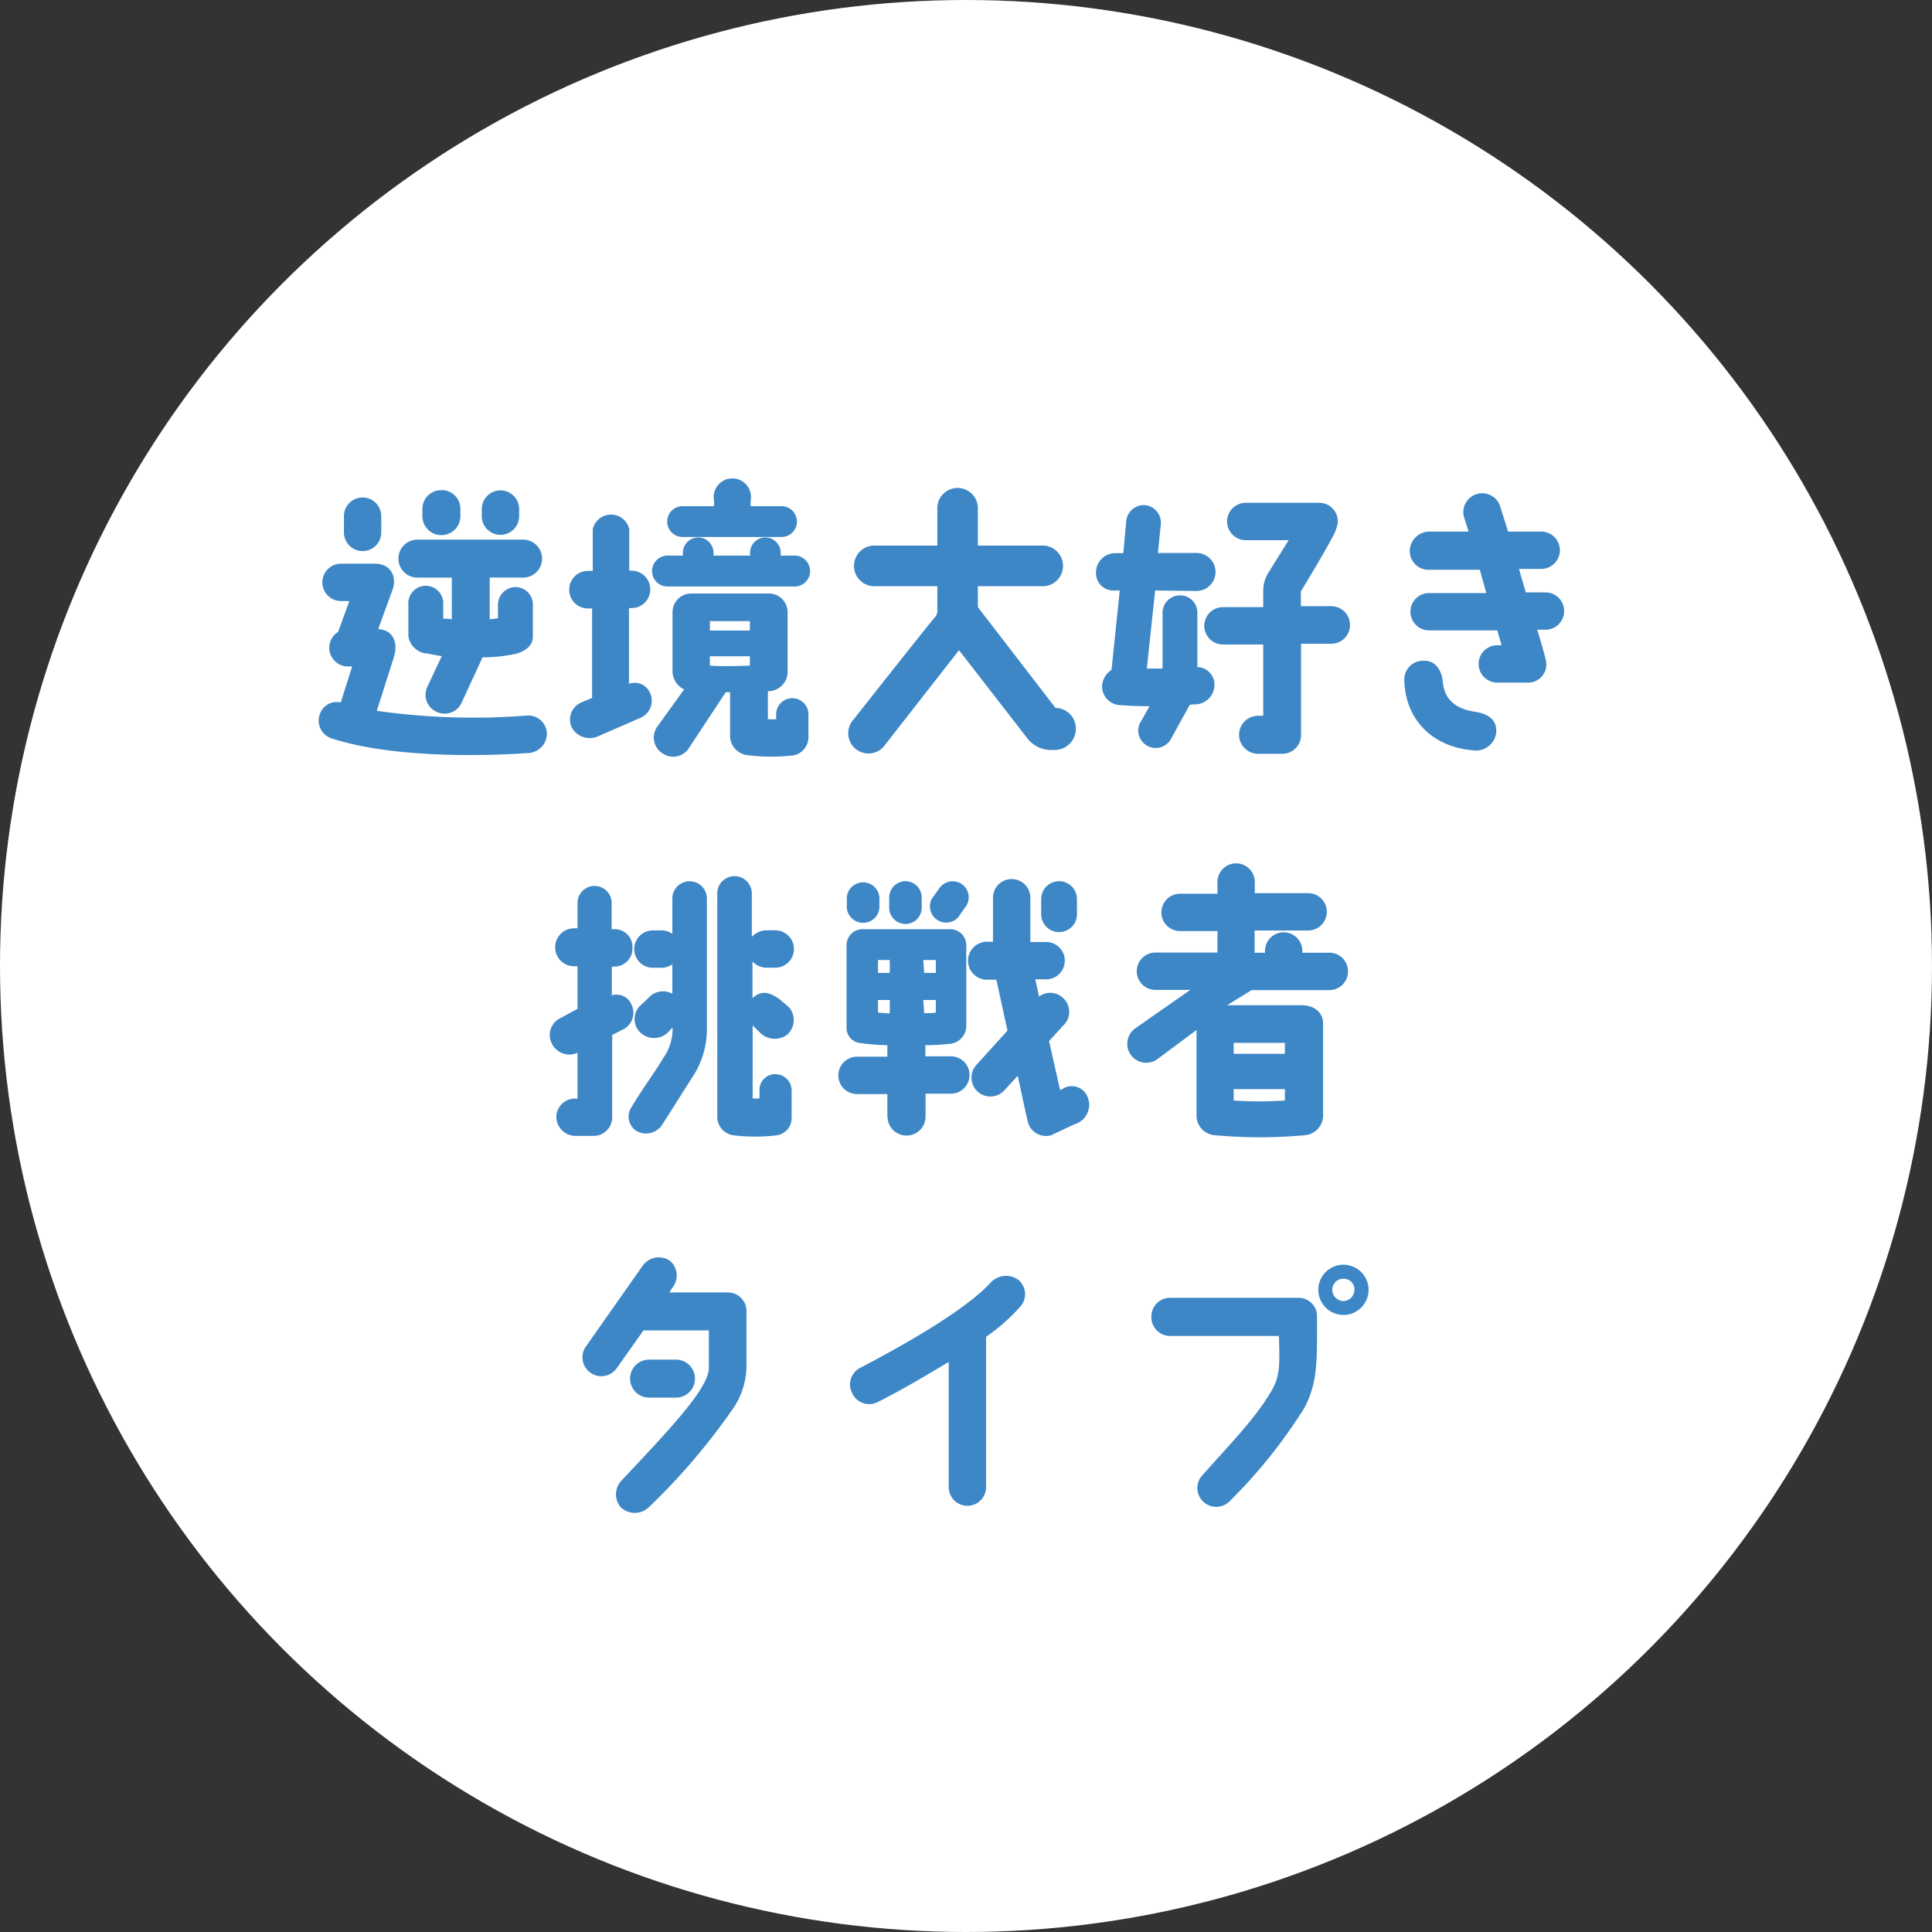
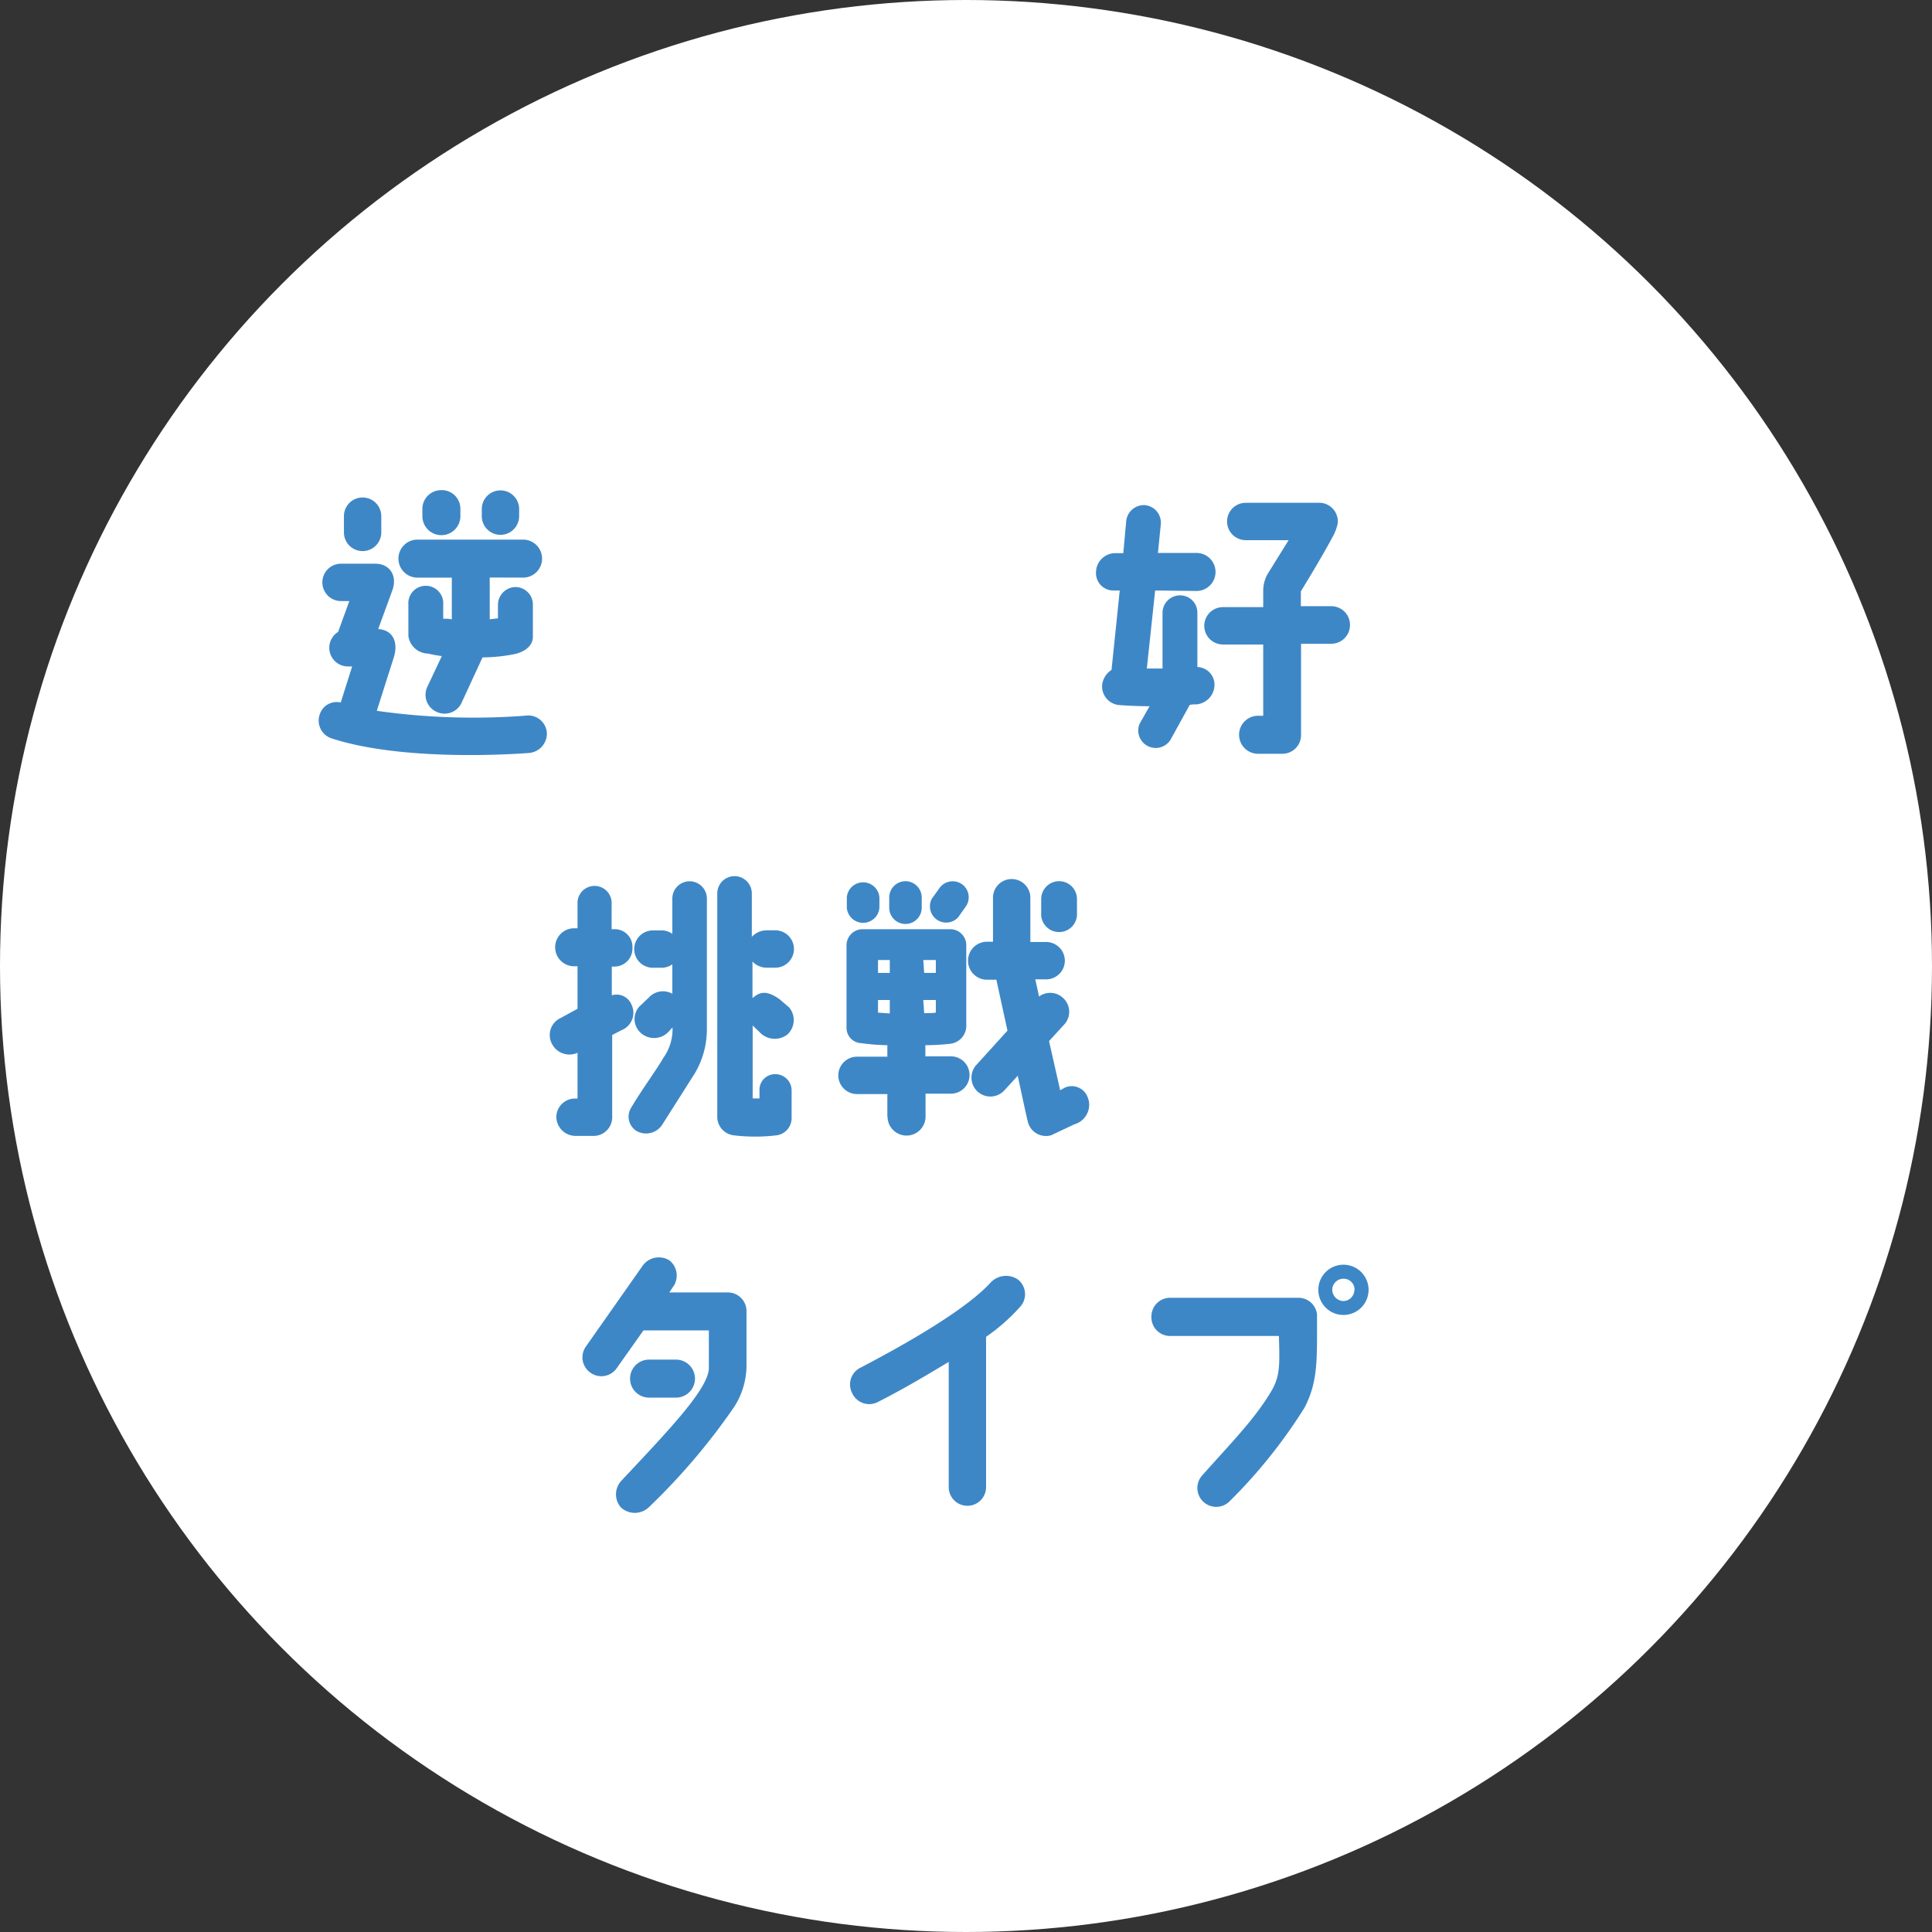
<svg xmlns="http://www.w3.org/2000/svg" width="206.84" height="206.84" viewBox="0 0 206.84 206.84">
  <rect x="0" y="0" width="206.84" height="206.84" fill="#333333" stroke="none" />
  <defs>
    <style>.a{fill:#fff;}.b{fill:#3e87c6;}</style>
  </defs>
  <circle class="a" cx="103.42" cy="103.42" r="103.42" />
  <path class="b" d="M58.55,78.48a2.09,2.09,0,0,1-2,2.14c-5.69.4-15,.43-21.11-1.59a2,2,0,0,1-1.2-2.57,1.9,1.9,0,0,1,2.24-1.25l1.22-3.86h-.4a2,2,0,0,1-1.1-3.7l1.2-3.3h-.89a2,2,0,0,1,0-4h3.67c1.56,0,2.45,1.32,1.77,3l-1.46,4c1.56.09,2.17,1.37,1.68,3L40.34,76.1a73.66,73.66,0,0,0,15.91.52A2,2,0,0,1,58.55,78.48ZM36.82,57V55.26a2,2,0,1,1,4,0V57a2,2,0,0,1-4,0Zm15.61,4.83v4.47l.88-.1V64.72a1.91,1.91,0,0,1,1.9-1.87,1.87,1.87,0,0,1,1.84,1.87v3.45c0,1-.89,1.59-1.87,1.84a18,18,0,0,1-3.52.37l-2.23,4.83a2,2,0,0,1-2.69,1,2,2,0,0,1-1-2.66l1.56-3.31c-.55-.06-1.5-.27-1.5-.27a2.17,2.17,0,0,1-2.08-1.87V64.72a1.87,1.87,0,1,1,3.73,0v1.52c.24,0,.67,0,.92.07V61.84H44.69a2,2,0,0,1,0-4.07H56a2,2,0,0,1,0,4.07Zm-5.14-9.36a2,2,0,0,1,2,2v.79a2,2,0,0,1-4.07,0V54.5A2,2,0,0,1,47.29,52.48Zm8.29,2v.79a2,2,0,0,1-4,0V54.5a2,2,0,1,1,4,0Z" />
-   <path class="b" d="M60.94,63.12a2,2,0,0,1,2-2h.52V56.67a2,2,0,0,1,3.91,0V61.1h.25a2,2,0,0,1,0,4h-.28v8.11a1.78,1.78,0,0,1,2.23.92,2,2,0,0,1-1,2.72l-4.59,2a2.2,2.2,0,0,1-2.76-.95,2,2,0,0,1,1-2.69l1.17-.49V65.14H63A2,2,0,0,1,60.94,63.12Zm24.14-3.64a1.67,1.67,0,0,1,1.65,1.66,1.65,1.65,0,0,1-1.65,1.65H71.46a1.65,1.65,0,0,1-1.65-1.65,1.67,1.67,0,0,1,1.65-1.66h1.65v-.3a1.64,1.64,0,1,1,3.28,0v.3H80.3v-.3a1.64,1.64,0,1,1,3.28,0v.3ZM78.16,78.82s0-4.65,0-4.71h-.46l-4,6.06a2,2,0,0,1-2.82.45,2,2,0,0,1-.52-2.81l2.88-4A2.22,2.22,0,0,1,72,72V65.54a2,2,0,0,1,2-2h8.32a2,2,0,0,1,2,2V72a2.08,2.08,0,0,1-2.11,2s0,3,0,3a8.82,8.82,0,0,0,.89,0v-.39a1.73,1.73,0,1,1,3.45,0l0,2.38a2,2,0,0,1-1.53,1.87,20.44,20.44,0,0,1-4.9,0A2.1,2.1,0,0,1,78.16,78.82Zm2.2-25.18v.55h3.31a1.65,1.65,0,0,1,0,3.3H73.08a1.65,1.65,0,1,1,0-3.3h3.37v-.55a2,2,0,1,1,3.91,0ZM76,67.5h4.28v-1H76Zm4.28,3.76v-1H76v1C77.43,71.35,78.44,71.32,80.27,71.26Z" />
-   <path class="b" d="M102.67,69.61l-7.89,10.1A2.17,2.17,0,1,1,91.41,77c1.17-1.5,6.8-8.62,8.6-10.83a1.12,1.12,0,0,0,.34-1V62.76H93.46a2.18,2.18,0,0,1,0-4.35h6.89v-4a2.17,2.17,0,1,1,4.34,0v4h6.79a2.18,2.18,0,1,1,0,4.35h-6.79V65L113,75.79h0a2.2,2.2,0,0,1,2.18,2.26A2.27,2.27,0,0,1,113,80.29h-.61A3.18,3.18,0,0,1,110,79.06Z" />
  <path class="b" d="M123.67,63.22l-.89,8.35h1.68v-6a1.87,1.87,0,0,1,1.87-1.83,1.84,1.84,0,0,1,1.86,1.83v5.84A1.9,1.9,0,0,1,130,73a2.11,2.11,0,0,1-1.93,2.41c-.21,0-.46,0-.7.06l-2.08,3.77A1.87,1.87,0,0,1,122,77.5l1.07-1.89c-1,0-2.5-.06-3.27-.13a2,2,0,0,1-1.8-2.2,2.23,2.23,0,0,1,1-1.56l.88-8.5h-.7a1.86,1.86,0,0,1-1.84-2,2.07,2.07,0,0,1,2-2h.92l.31-3.4a1.9,1.9,0,0,1,2-1.74,1.88,1.88,0,0,1,1.71,2l-.31,3.12h4.13a2,2,0,1,1,0,4.07Zm20.86,3.7a2,2,0,0,1-2,2h-3.24V78.7a2,2,0,0,1-2,2h-2.6a2,2,0,0,1,0-4.07h.55V69h-4.31a2,2,0,0,1,0-4h4.31V63.28a3.66,3.66,0,0,1,.46-1.81l2.26-3.64-4.59,0a2,2,0,0,1,0-4h8A2,2,0,0,1,143.22,56a4.91,4.91,0,0,1-.56,1.5c-1.22,2.29-3.39,5.81-3.39,5.81V64.9l3.24,0A2,2,0,0,1,144.53,66.92Z" />
-   <path class="b" d="M150.35,72.91a2,2,0,0,1,2-2.17c1.37-.09,2,1.1,2.11,2.2.15,1.87,1.28,2.91,3.36,3.25,1.07.15,2.51.58,2.36,2.29a2.19,2.19,0,0,1-2.57,1.84C153.19,79.92,150.47,76.89,150.35,72.91Zm.58-14a2.11,2.11,0,0,1,2.14-2h4.16l-.49-1.53a2,2,0,1,1,3.89-1.1l.82,2.63H165a2,2,0,1,1,0,4h-2.38l.73,2.51h2.11a2,2,0,0,1,0,4h-.88s.85,2.78.94,3.39a1.94,1.94,0,0,1-2,2.27h-3.22a2,2,0,0,1-2-2,2,2,0,0,1,2-2h.46l-.46-1.59H153a2,2,0,1,1,0-4h6.12L158.43,61H153A2,2,0,0,1,150.93,58.93Z" />
  <path class="b" d="M59.07,111.71A2,2,0,0,1,60,109l1.83-1v-4.55h-.36a2,2,0,1,1,0-4.07h.36V96.54a1.83,1.83,0,0,1,3.65,0v2.94h.36a1.89,1.89,0,0,1,1.87,2,1.93,1.93,0,0,1-1.87,2H65.5v3.08a1.72,1.72,0,0,1,2.11,1,2,2,0,0,1-1.07,2.73l-1,.52,0,8.69a2,2,0,0,1-2.08,2.11h-1.9a2.07,2.07,0,0,1-2-2,2,2,0,0,1,2-2h.27v-4.9A2.1,2.1,0,0,1,59.07,111.71Zm12,1.47A5.28,5.28,0,0,0,72,110l-.37.4a2.13,2.13,0,0,1-3,.21,2,2,0,0,1-.19-2.84l1-.95a2.06,2.06,0,0,1,2.54-.43v-3.15a2,2,0,0,1-1.16.37H69.9a2,2,0,0,1,0-4h.92a1.91,1.91,0,0,1,1.16.37V96.2a1.85,1.85,0,1,1,3.7,0v14a9.26,9.26,0,0,1-1.28,4.69l-3.49,5.5a2.06,2.06,0,0,1-2.78.68,1.81,1.81,0,0,1-.52-2.54C68.62,116.79,70.42,114.35,71.06,113.18Zm9.49-10.25v3.92s.06-.06.09-.06c.86-.74,1.65-.64,2.84.21l1,.86a2.1,2.1,0,0,1-.21,2.91,2.22,2.22,0,0,1-3-.31l-.7-.67,0,7.8a5.92,5.92,0,0,0,.73,0v-.86A1.67,1.67,0,0,1,83,115a1.74,1.74,0,0,1,1.75,1.74l0,3a1.86,1.86,0,0,1-1.62,1.81,19.3,19.3,0,0,1-4.56,0,2,2,0,0,1-1.78-1.9l0-24a1.85,1.85,0,1,1,3.7,0v4.65a2.17,2.17,0,0,1,1.56-.7H83a2,2,0,0,1,0,4h-.92A2.06,2.06,0,0,1,80.55,102.93Z" />
  <path class="b" d="M95,119.58v-2.45H91.75a2,2,0,0,1,0-4H95V111.9a23.76,23.76,0,0,1-2.81-.22,1.64,1.64,0,0,1-1.56-1.74v-8.75a1.72,1.72,0,0,1,1.68-1.71h9.43a1.71,1.71,0,0,1,1.71,1.71v8.75a1.94,1.94,0,0,1-1.75,1.81,25.6,25.6,0,0,1-2.63.15v1.19h2.73a2,2,0,1,1,0,4H99.09v2.45a2,2,0,0,1-4.07,0Zm-4.34-23.5a1.75,1.75,0,0,1,3.49,0v1.1a1.75,1.75,0,0,1-3.49,0ZM94,104.16h1.26v-1.38H94Zm1.26,4.34v-1.44H94v1.35Zm1.68-14.16a1.75,1.75,0,0,1,1.74,1.74v1.1a1.74,1.74,0,0,1-3.48,0v-1.1A1.75,1.75,0,0,1,96.89,94.34Zm2,9.82h1.25v-1.38H98.85Zm0,4.31c.3,0,1,0,1.25-.06v-1.35H98.85ZM103,94.67a1.72,1.72,0,0,1,.37,2.42l-.8,1.13a1.74,1.74,0,0,1-2.81-2l.79-1.1A1.74,1.74,0,0,1,103,94.67Zm13.55,23.1a2.18,2.18,0,0,1-1.53,2.6l-2.48,1.17a2,2,0,0,1-2.5-1.44c-.22-.89-1.08-4.93-1.08-4.93l-1.43,1.56a2,2,0,0,1-3-2.72l3.33-3.67-1.19-5.45-1,0a2,2,0,0,1,0-4.07h.64V96.11a2,2,0,0,1,4,0v4.74H112a2,2,0,0,1,2,2,2,2,0,0,1-2,2h-1.16l.4,1.84a2,2,0,0,1,2.57.15,2,2,0,0,1,.12,2.85l-1.62,1.77,1.19,5.26.55-.3A1.82,1.82,0,0,1,116.53,117.77Zm-3.15-23.43a1.91,1.91,0,0,1,1.9,1.93v1.46a1.92,1.92,0,1,1-3.83,0V96.27A1.92,1.92,0,0,1,113.38,94.34Z" />
-   <path class="b" d="M144.32,104a2,2,0,0,1-2,2H134l-2.63,1.62h7.92c1.84,0,2.39,1.17,2.36,2v9.92a2.13,2.13,0,0,1-2,2,53,53,0,0,1-9.55,0,2.11,2.11,0,0,1-2-2v-9.27l-4.19,3.12a2,2,0,1,1-2.39-3.28l5.91-4.13H123.7a2,2,0,1,1,0-4h6.64v-2.3h-4a2,2,0,0,1,0-4h4V94.43a2,2,0,0,1,2-2,2,2,0,0,1,2,2v1.19H140a2,2,0,0,1,2.05,2,2,2,0,0,1-2,2h-5.73V102h1.11v-.19a2,2,0,1,1,4,0V102h2.79A2,2,0,0,1,144.32,104Zm-12.24,8.82h5.48v-1.17h-5.48Zm0,5a40.12,40.12,0,0,0,5.48,0v-1.22h-5.48Z" />
  <path class="b" d="M72,137.85l-.34.52h6.21a2,2,0,0,1,2.05,2.08c0,2.2,0,4.83,0,5.9a8.27,8.27,0,0,1-1.31,4.26,68.75,68.75,0,0,1-9.15,10.76,2.18,2.18,0,0,1-3,0,2.13,2.13,0,0,1,.09-2.87c4.93-5.26,9.27-9.76,9.34-12,0-1.2,0-2.64,0-4.07h-7l-2.88,4.07a2,2,0,0,1-2.81.45,2,2,0,0,1-.46-2.81l6.06-8.63a2.13,2.13,0,0,1,2.9-.55A2.08,2.08,0,0,1,72,137.85Zm-2.51,11.78a2,2,0,1,1,0-4.07h2.88a2,2,0,0,1,0,4.07Z" />
  <path class="b" d="M91.23,149.14a2,2,0,0,1,.92-2.73c8.53-4.46,12.3-7.34,13.89-9.08A2.26,2.26,0,0,1,109,137a2,2,0,0,1,.24,2.88,20.53,20.53,0,0,1-3.67,3.24v16.09a2,2,0,0,1-4,0v-13.4c-2,1.19-4.5,2.72-7.59,4.29A2,2,0,0,1,91.23,149.14Z" />
  <path class="b" d="M123.27,140.94a2,2,0,0,1,2-2H139a2,2,0,0,1,2,1.77h0c0,4.84.13,7.16-1.34,10a55.51,55.51,0,0,1-8,10,2,2,0,1,1-2.9-2.81c3.24-3.64,5.59-6,7.37-9,.89-1.56.89-2.63.79-5.87H125.29A2,2,0,0,1,123.27,140.94Zm23.25-2.85a2.69,2.69,0,1,1-5.38,0,2.69,2.69,0,0,1,5.38,0Zm-1.5,0a1.17,1.17,0,0,0-1.19-1.19,1.2,1.2,0,0,0-1.2,1.19,1.23,1.23,0,0,0,1.2,1.2A1.2,1.2,0,0,0,145,138.09Z" />
</svg>